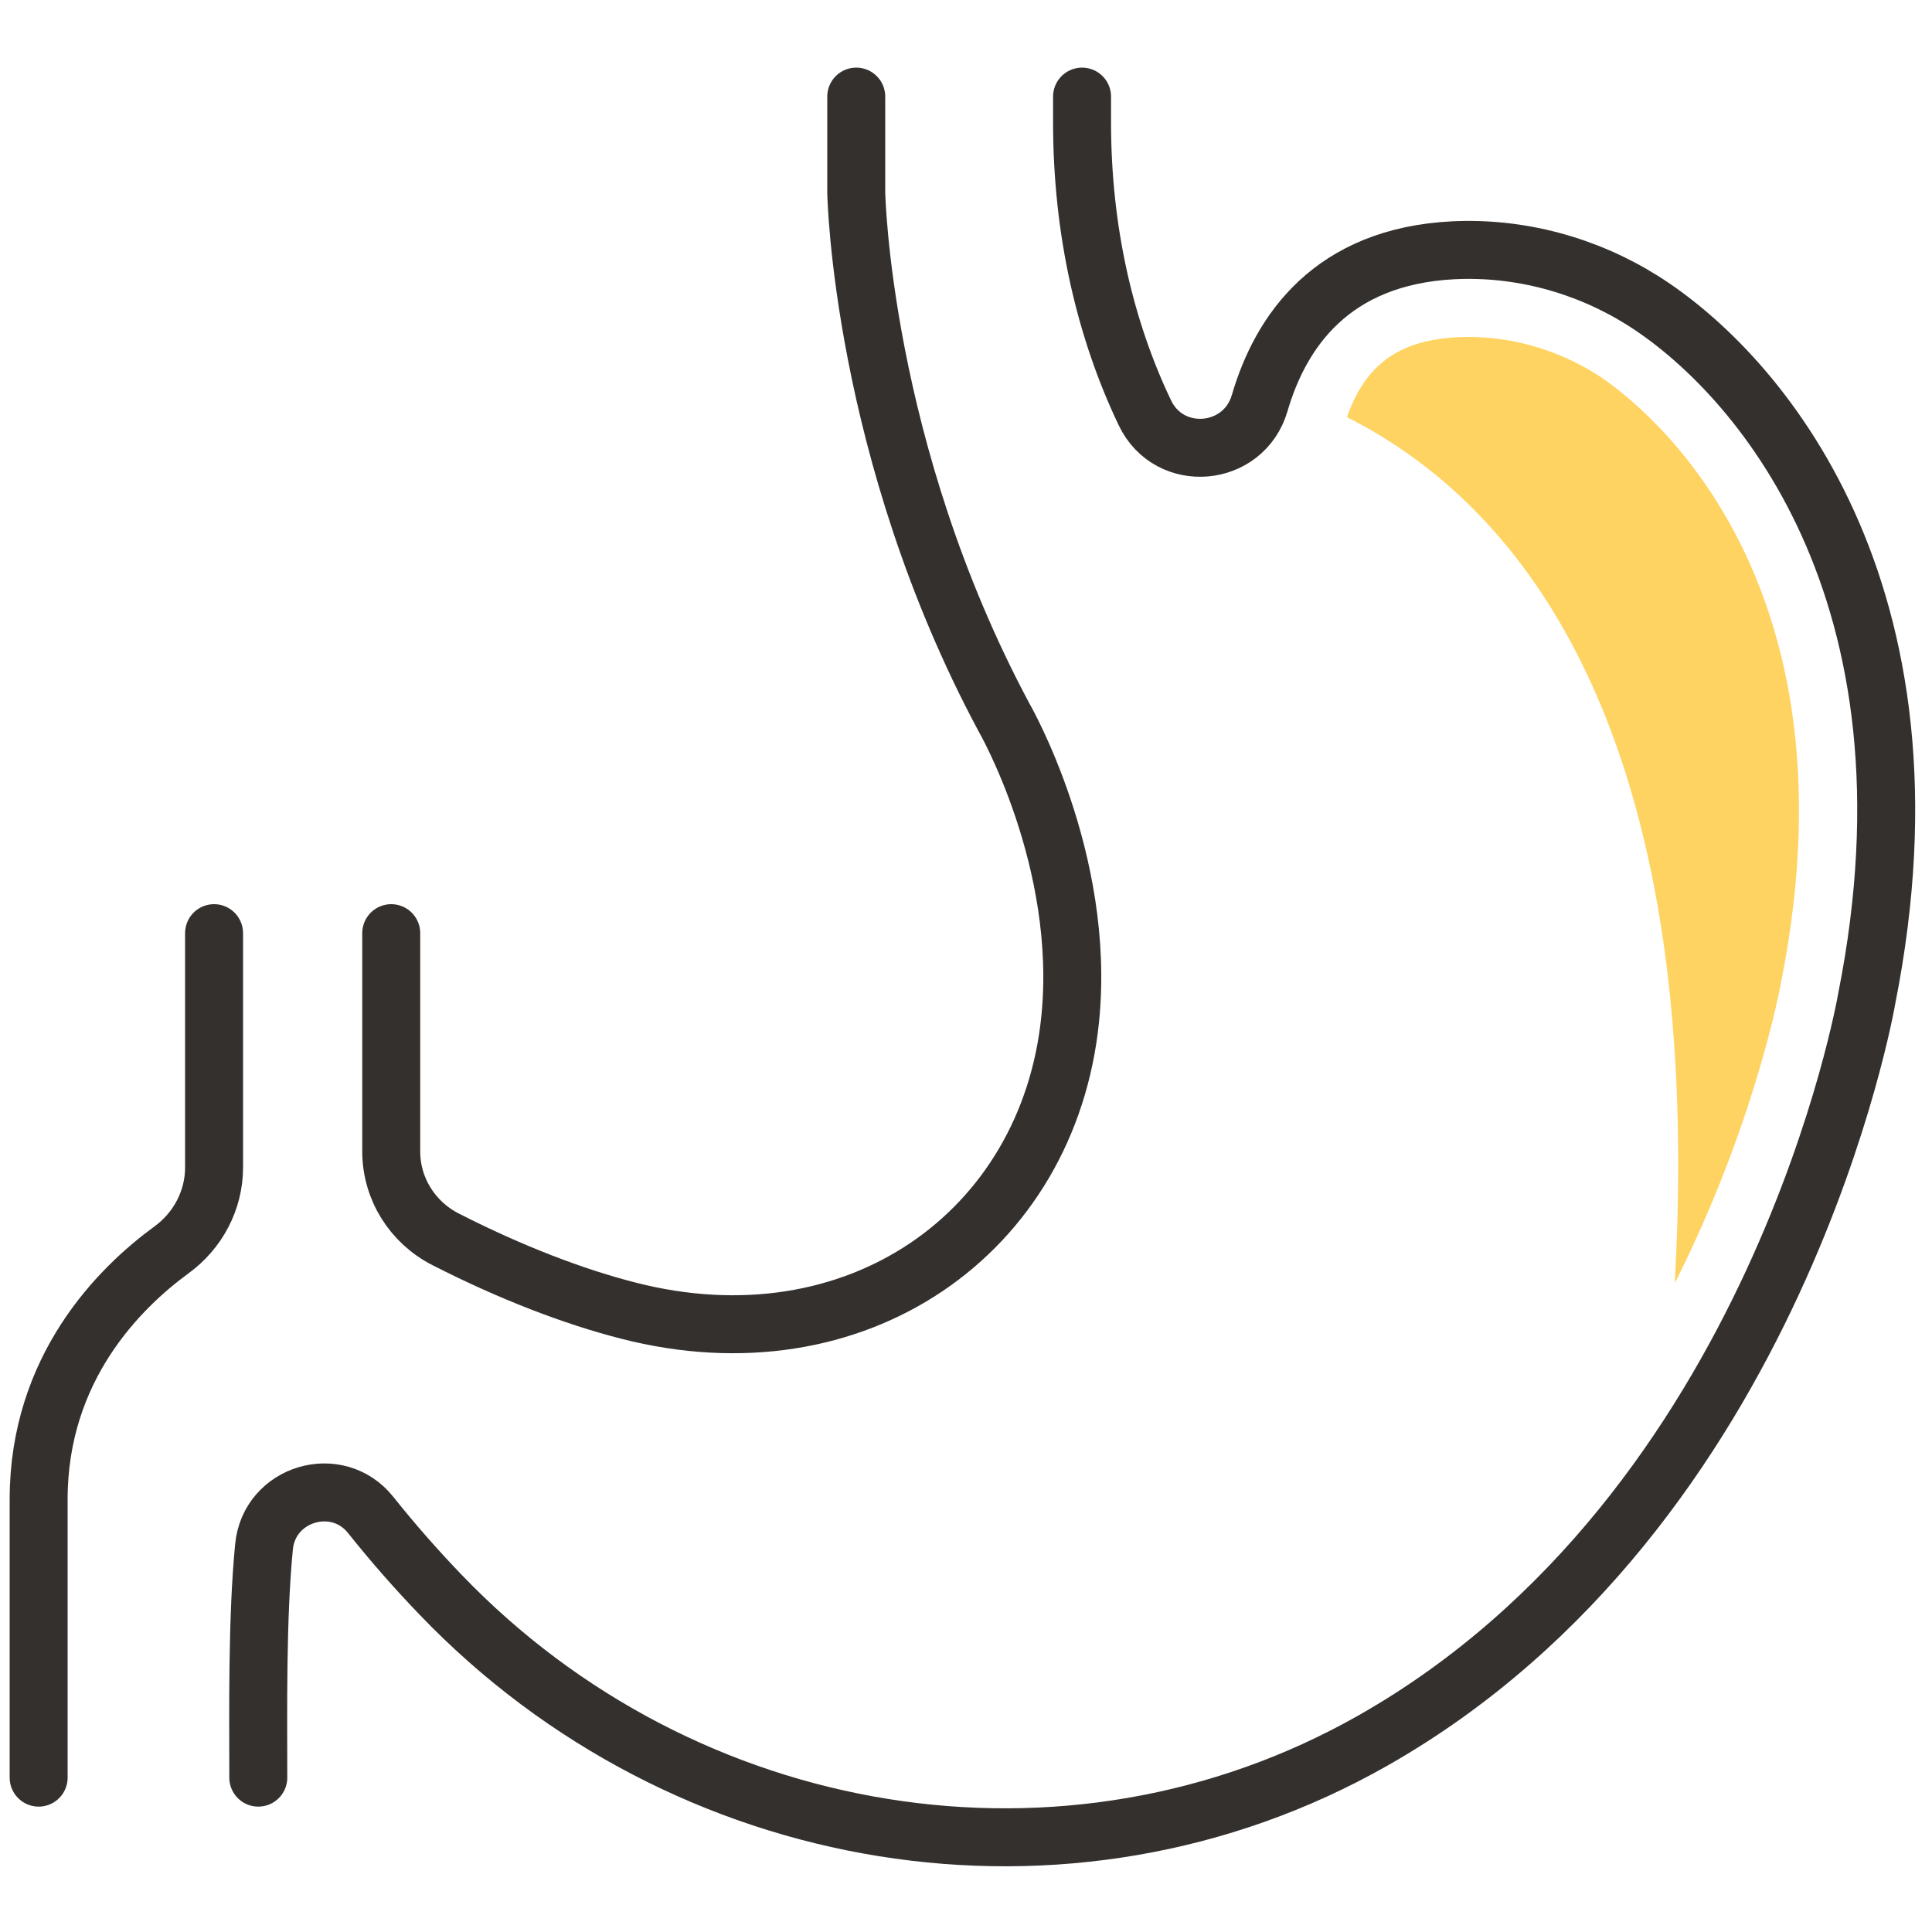
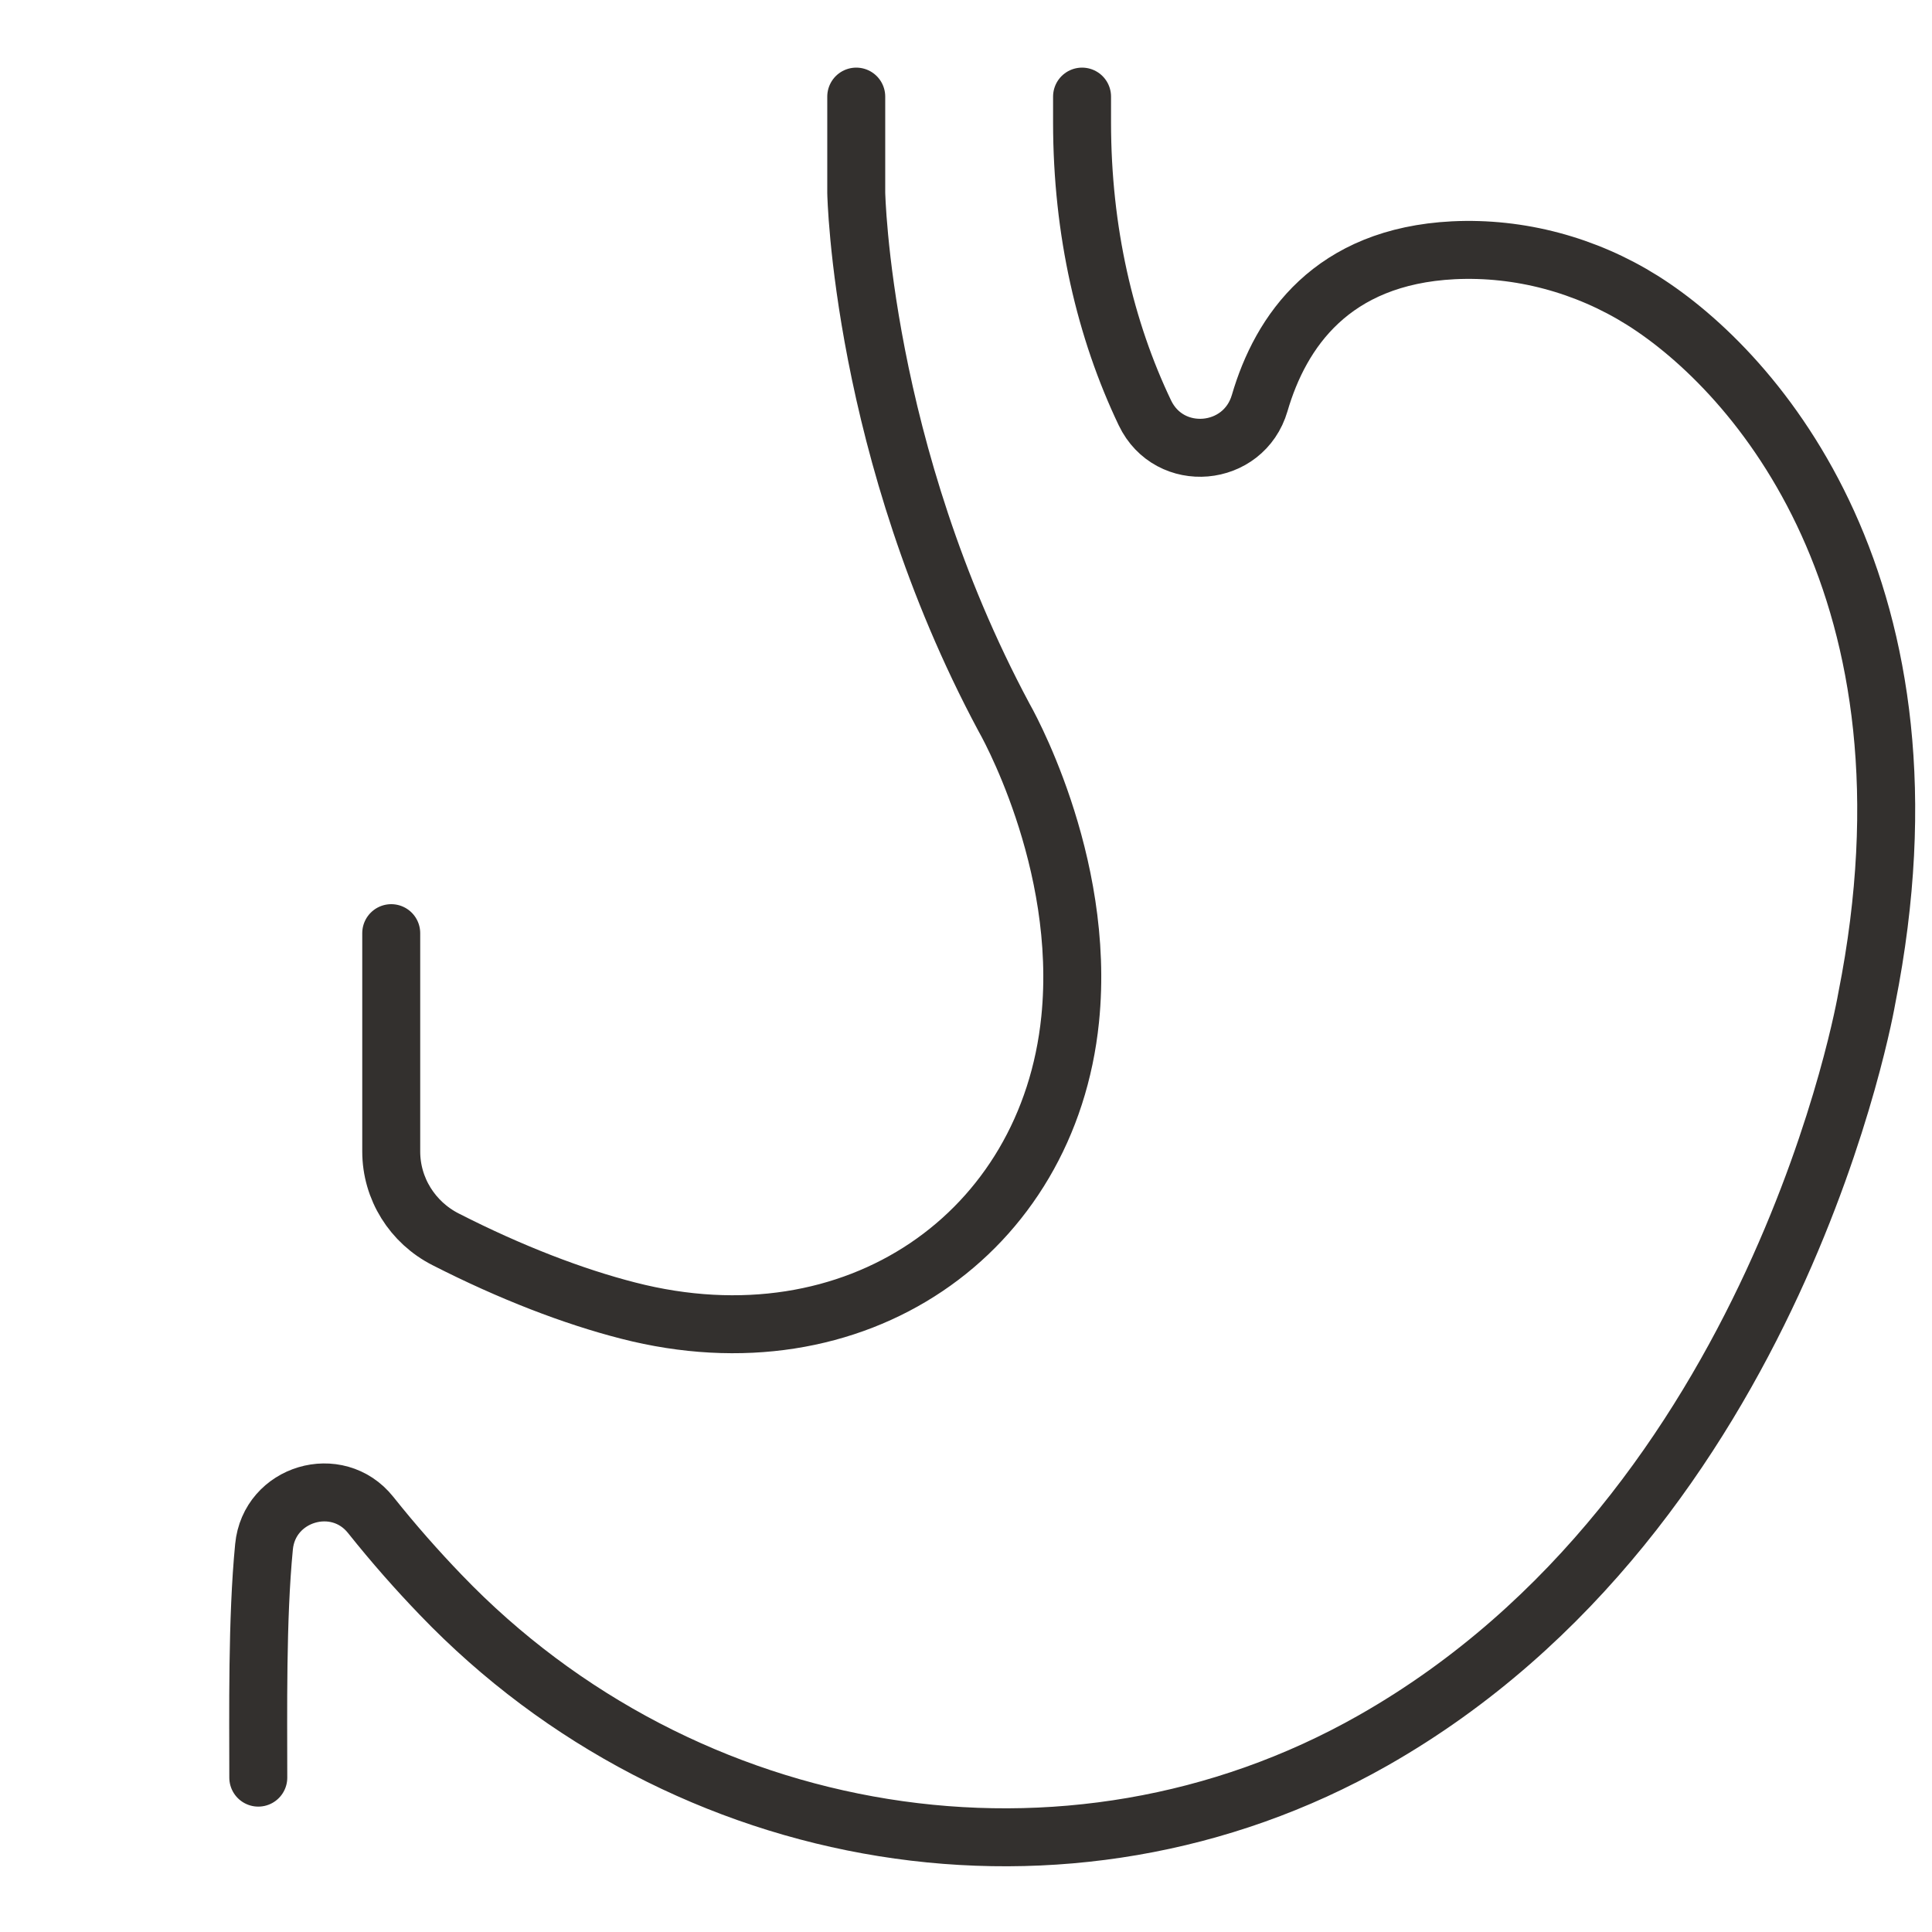
<svg xmlns="http://www.w3.org/2000/svg" width="100" height="100" viewBox="0 0 100 100" fill="none">
  <mask id="mask0_156_350" style="mask-type:alpha" maskUnits="userSpaceOnUse" x="0" y="0" width="100" height="100">
    <rect width="100" height="100" fill="#D9D9D9" />
  </mask>
  <g mask="url(#mask0_156_350)">
    <path d="M13.369 92.01C13.369 88.656 13.3 83.805 13.665 80.063C13.931 77.288 17.452 76.238 19.186 78.413C20.38 79.911 21.597 81.288 22.813 82.55C35.383 95.653 55.269 99.052 71.056 90.094C92.105 78.147 96.622 51.684 96.622 51.684C100.82 30.551 90.926 19.258 85.002 15.54C82.09 13.715 78.66 12.787 75.223 12.954C68.934 13.274 66.288 17.144 65.201 20.863C64.379 23.677 60.531 24.019 59.261 21.372C57.208 17.076 56.007 11.966 56.007 6.338V5" stroke="#33302E" stroke-width="3" stroke-miterlimit="10" stroke-linecap="round" />
    <path d="M20.25 48.3V59.6C20.25 61.524 21.346 63.273 23.064 64.147C26.448 65.874 29.688 67.113 32.509 67.835C44.296 70.87 54.265 63.828 55.391 52.764C56.235 44.505 51.961 37.121 51.961 37.121C44.569 23.311 44.319 9.973 44.319 9.973V5" stroke="#33302E" stroke-width="3" stroke-miterlimit="10" stroke-linecap="round" />
-     <path d="M2 92.01V77.607C2 70.801 6.19 66.657 8.874 64.695C10.243 63.699 11.08 62.125 11.08 60.429V48.3" stroke="#33302E" stroke-width="3" stroke-miterlimit="10" stroke-linecap="round" />
-     <path d="M86.675 66.436C90.842 58.201 92.15 51.053 92.173 50.916V50.862L92.196 50.802C96.561 28.825 84.044 20.262 82.607 19.357C80.63 18.118 78.31 17.441 76.037 17.441C75.839 17.441 75.649 17.441 75.451 17.456C72.402 17.608 70.668 18.87 69.717 21.593C79.679 26.604 88.227 39.266 86.683 66.436H86.675Z" fill="#FFD361" />
  </g>
</svg>